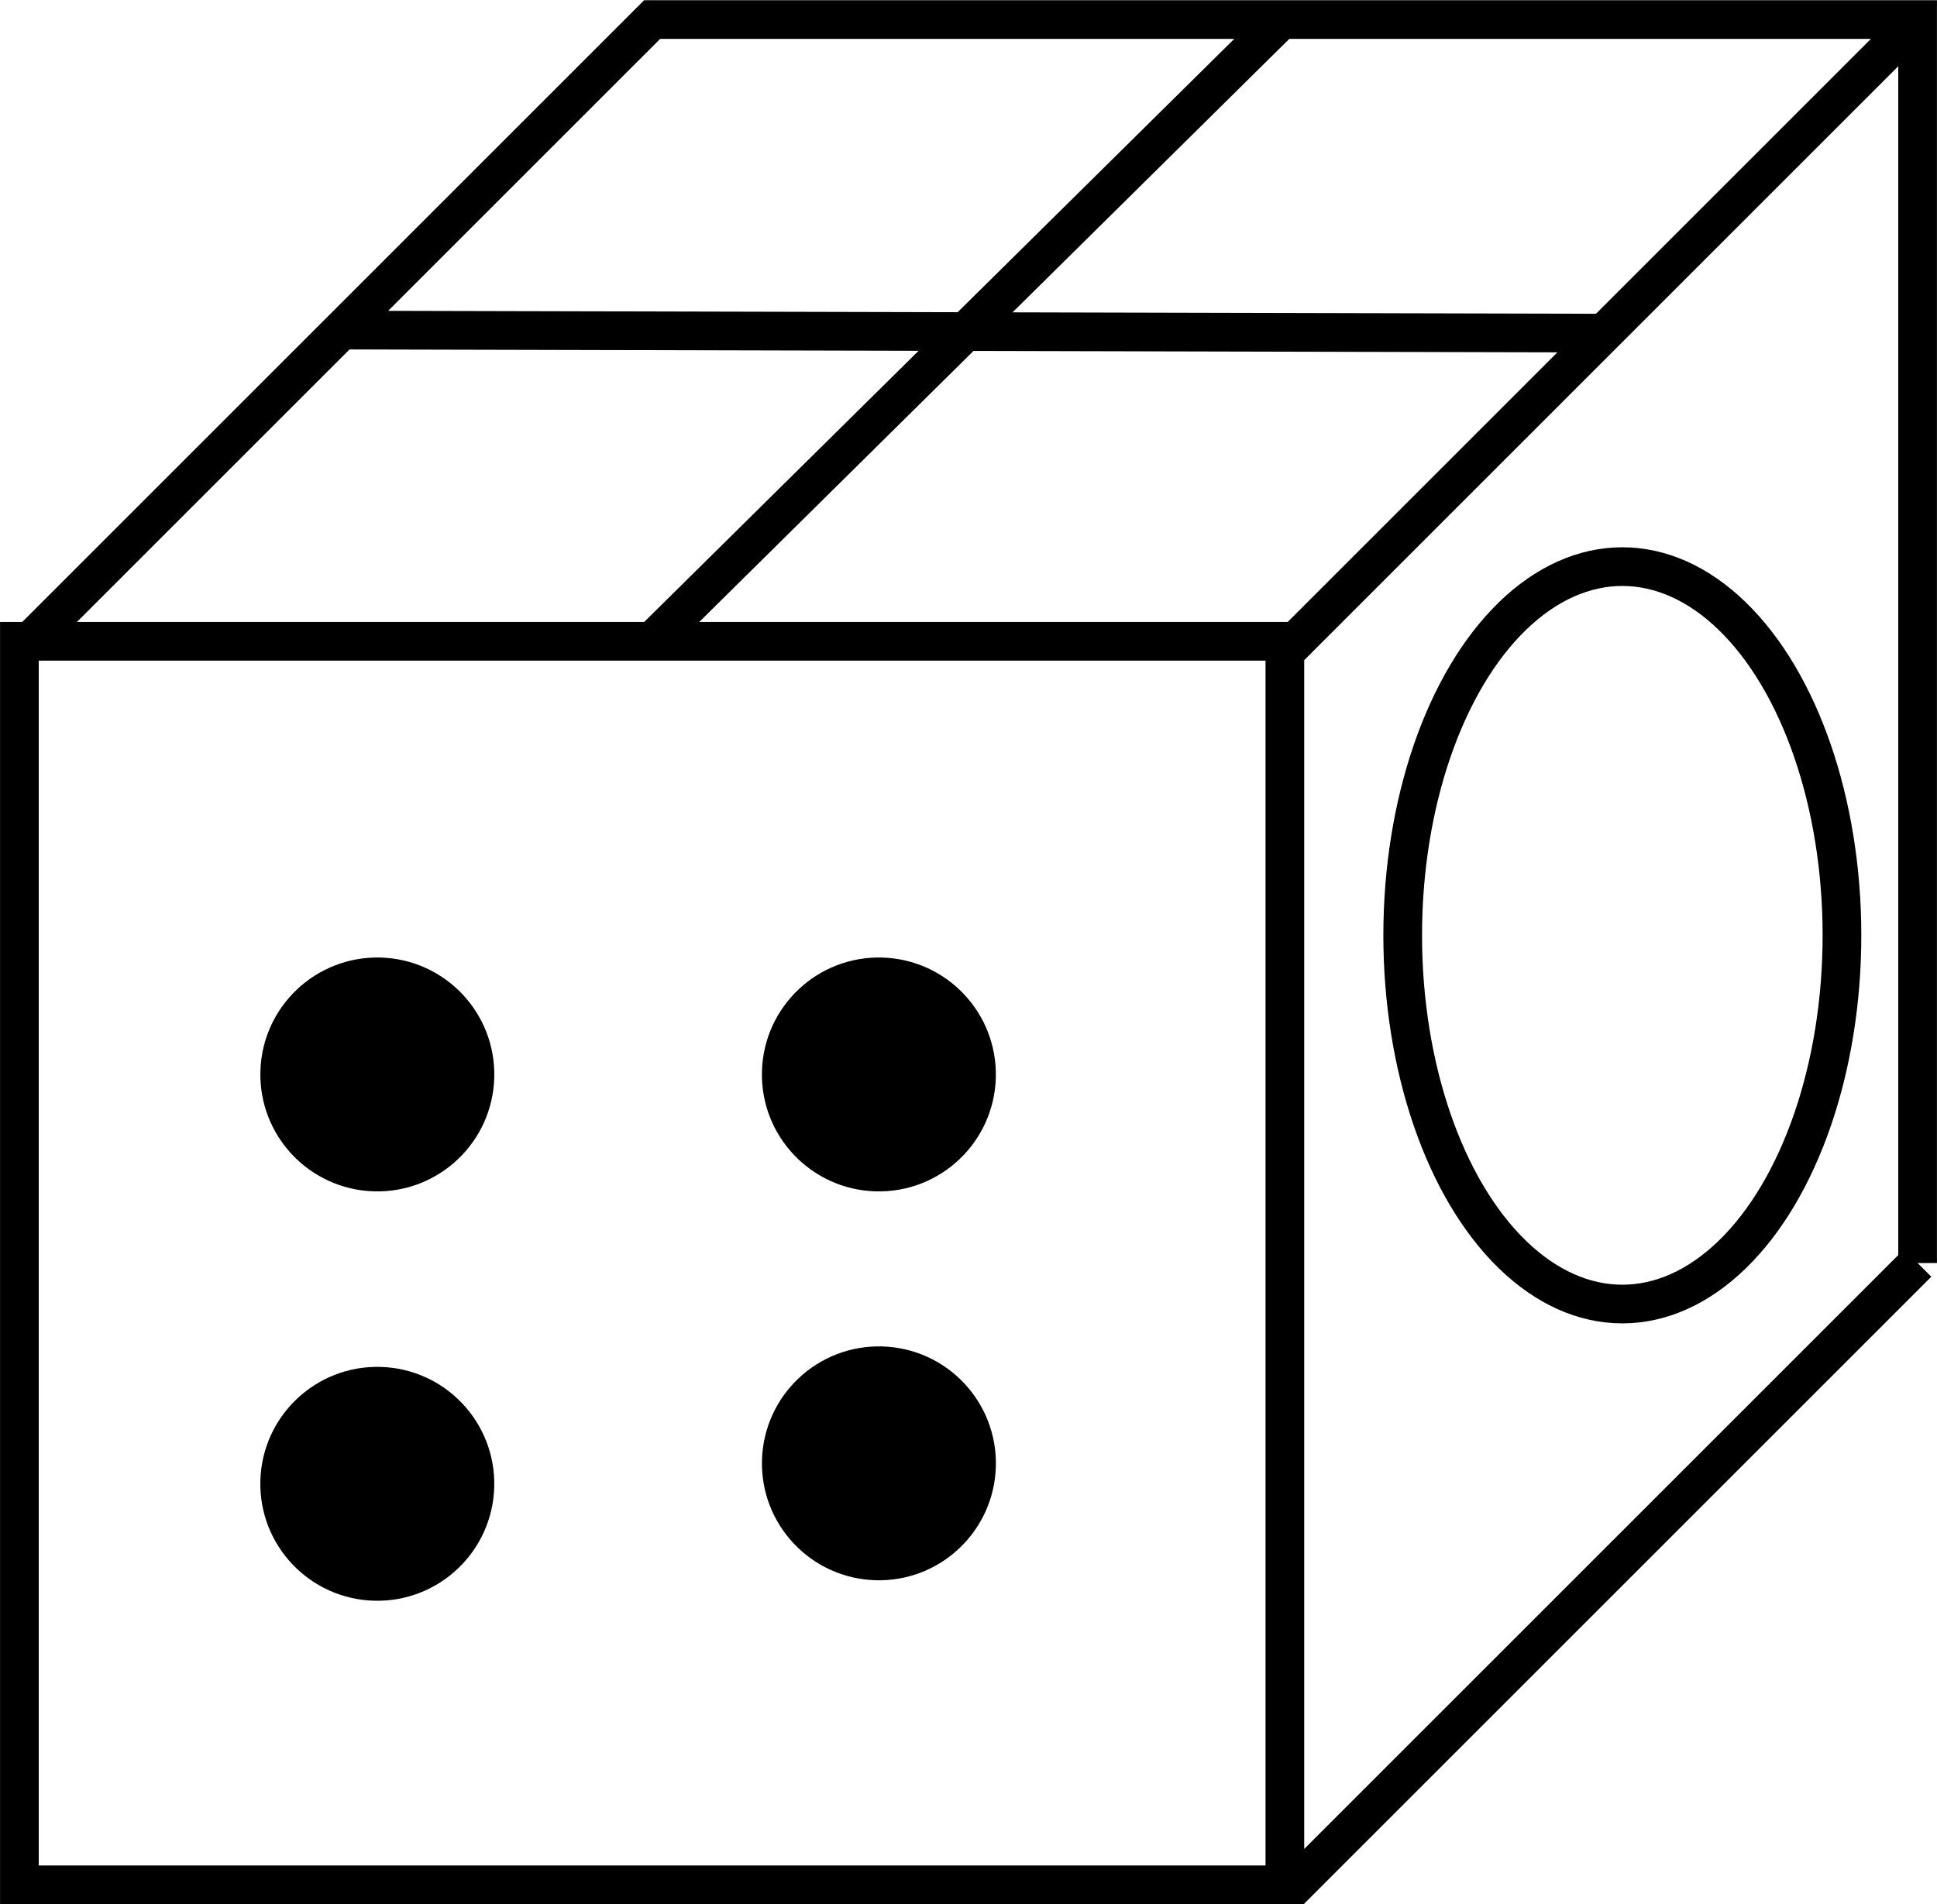
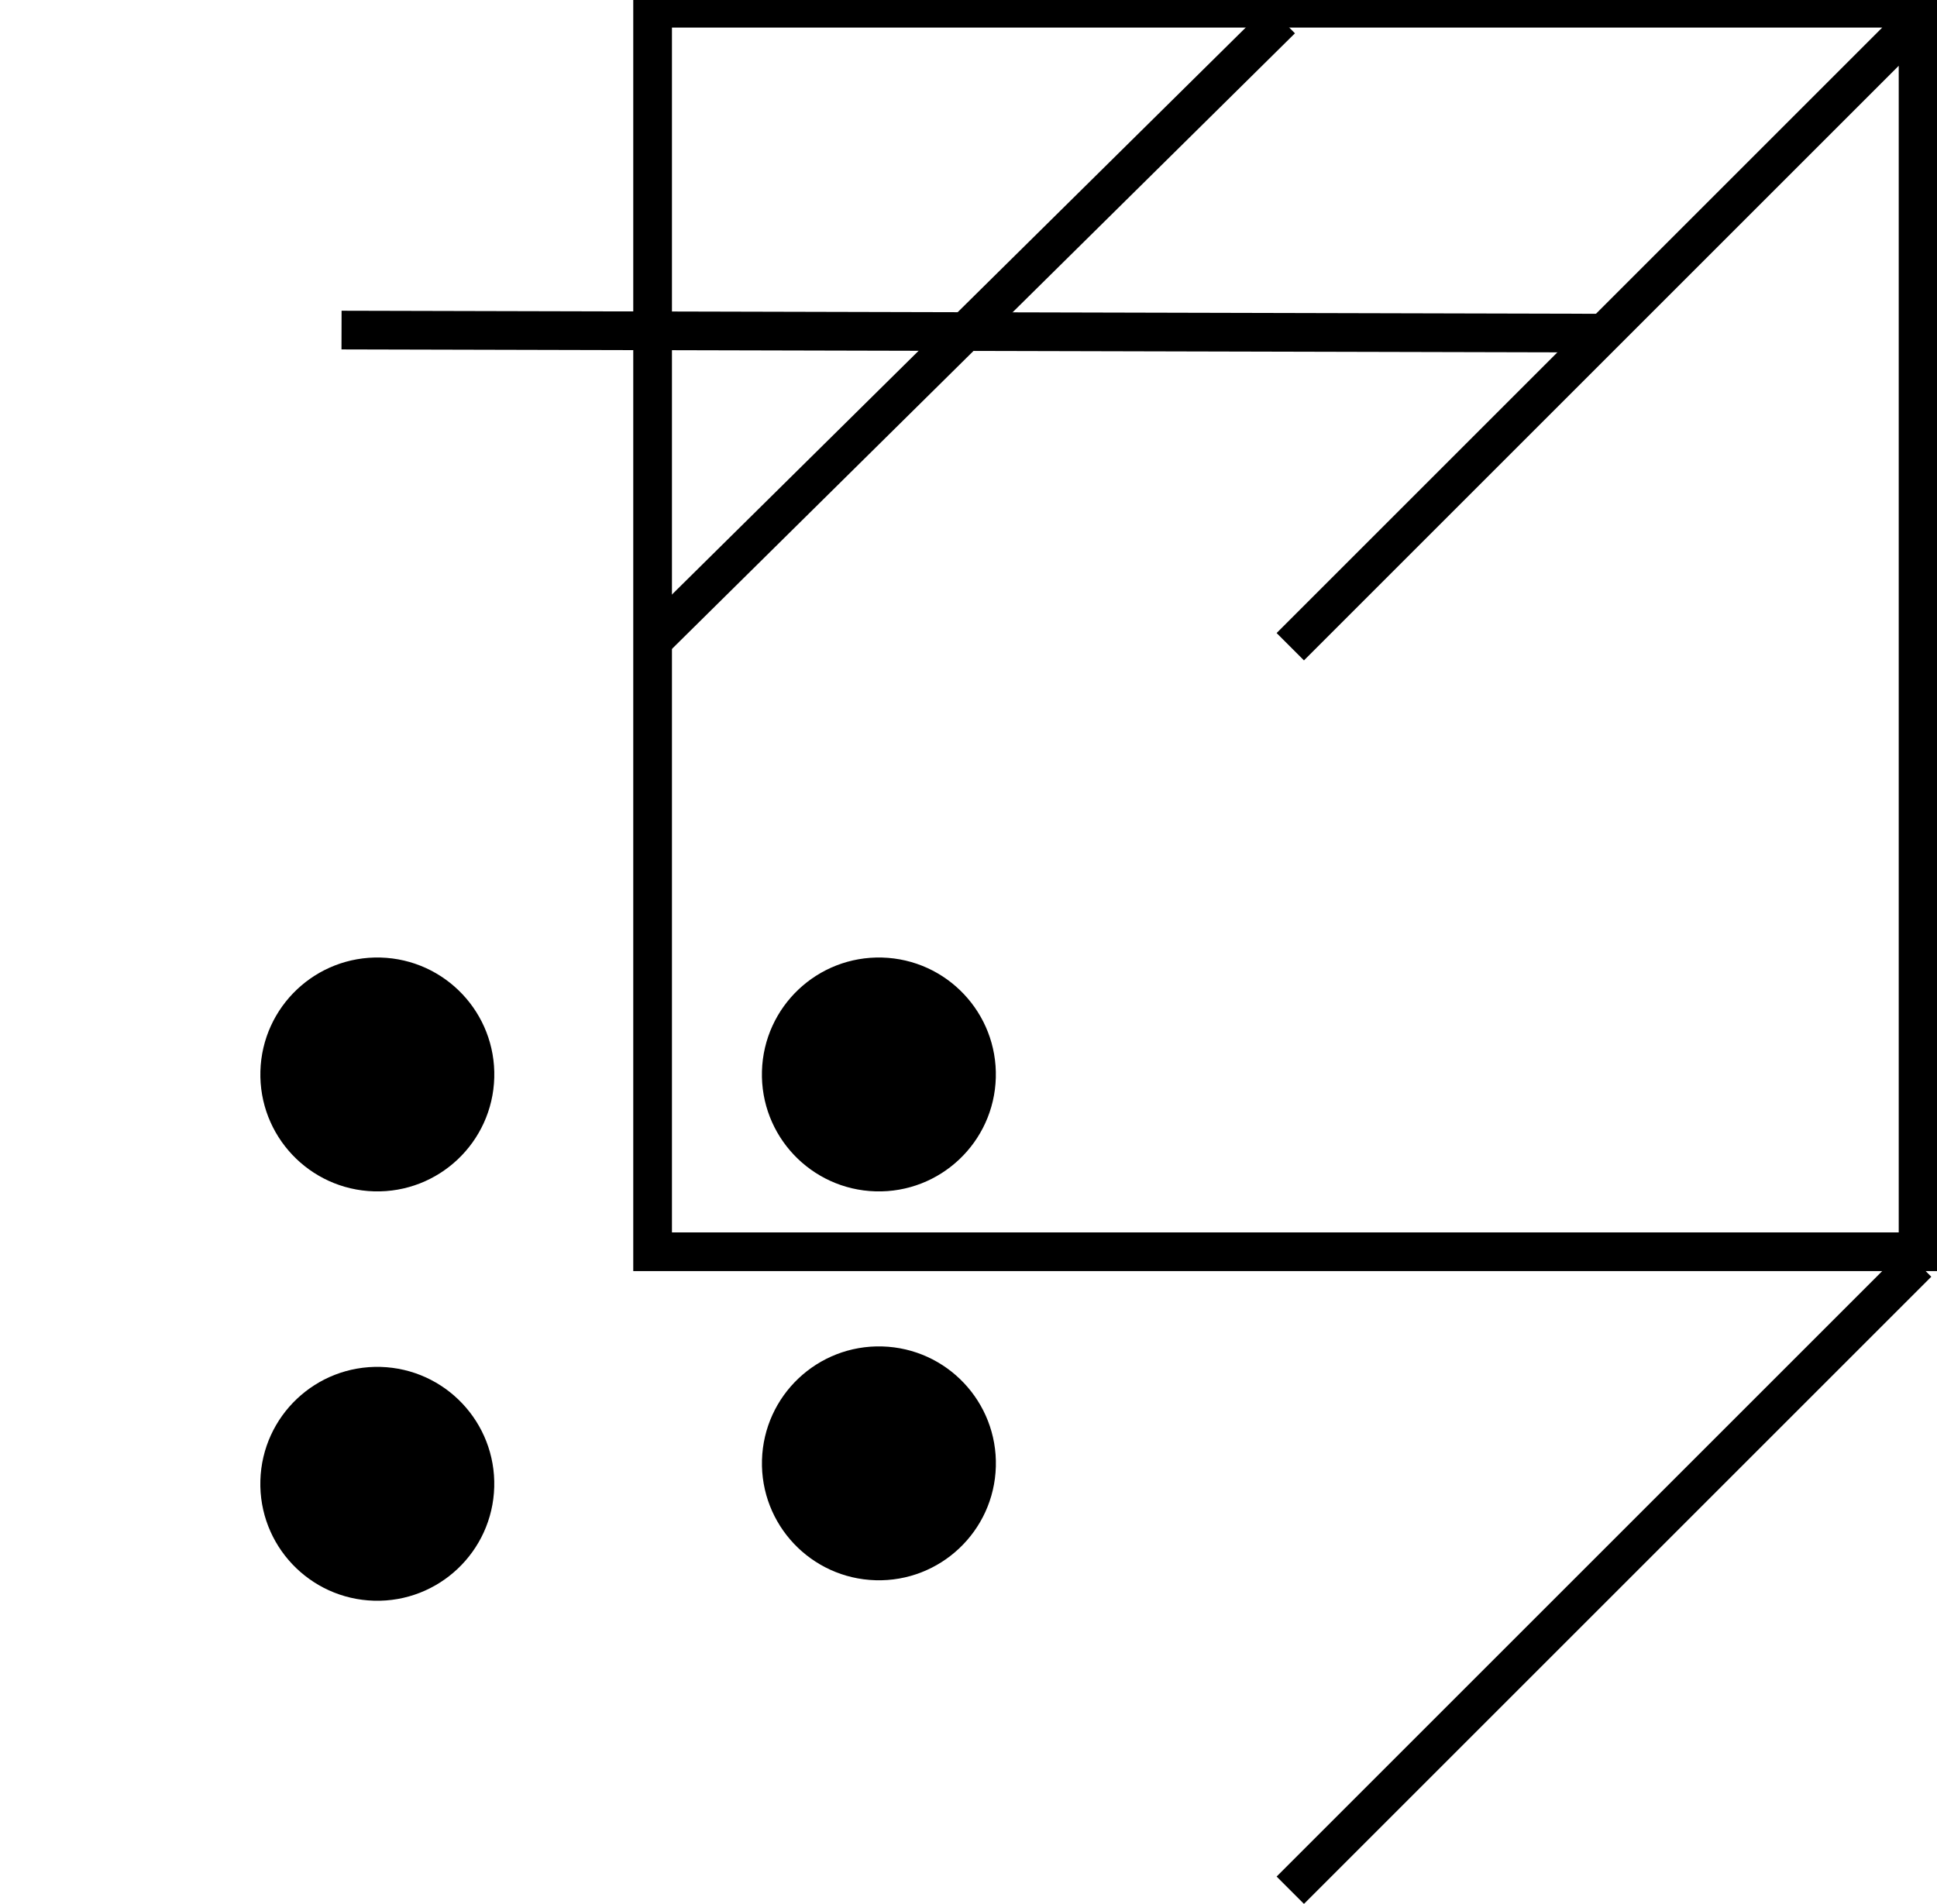
<svg xmlns="http://www.w3.org/2000/svg" xml:space="preserve" width="25.032mm" height="24.613mm" version="1.1" style="shape-rendering:geometricPrecision; text-rendering:geometricPrecision; image-rendering:optimizeQuality; fill-rule:evenodd; clip-rule:evenodd" viewBox="0 0 8219 8082">
  <defs>
    <style type="text/css">
   
    .str0 {stroke:black;stroke-width:164.174}
    .fil0 {fill:none}
    .fil1 {fill:black}
   
  </style>
  </defs>
  <g id="Layer_x0020_1">
    <g id="_464307008">
-       <ellipse class="fil0 str0" cx="6884" cy="3970" rx="932" ry="1565" />
      <circle class="fil1 str0" transform="matrix(0.754 0.021 -0.021 0.754 1600.89 4560.48)" r="576" />
      <circle class="fil1 str0" transform="matrix(0.754 0.021 -0.021 0.754 1600.75 6298.01)" r="576" />
      <circle class="fil1 str0" transform="matrix(0.754 0.021 -0.021 0.754 3729.34 6211.12)" r="576" />
      <circle class="fil1 str0" transform="matrix(0.754 0.021 -0.021 0.754 3729.2 4560.5)" r="576" />
-       <path class="fil0 str0" d="M8137 5361l-2662 2662m2662 -7940l-2662 2662m-2683 -2687l-2687 2687m2632 -2662l5400 0 0 5278m-8055 -2639l5370 0 0 5278 -5370 0 0 -5278z" />
+       <path class="fil0 str0" d="M8137 5361l-2662 2662m2662 -7940l-2662 2662m-2683 -2687m2632 -2662l5400 0 0 5278m-8055 -2639l5370 0 0 5278 -5370 0 0 -5278z" />
      <line class="fil0 str0" x1="5437" y1="83" x2="2767" y2="2722" />
      <line class="fil0 str0" x1="1449" y1="1401" x2="6806" y2="1414" />
    </g>
  </g>
</svg>